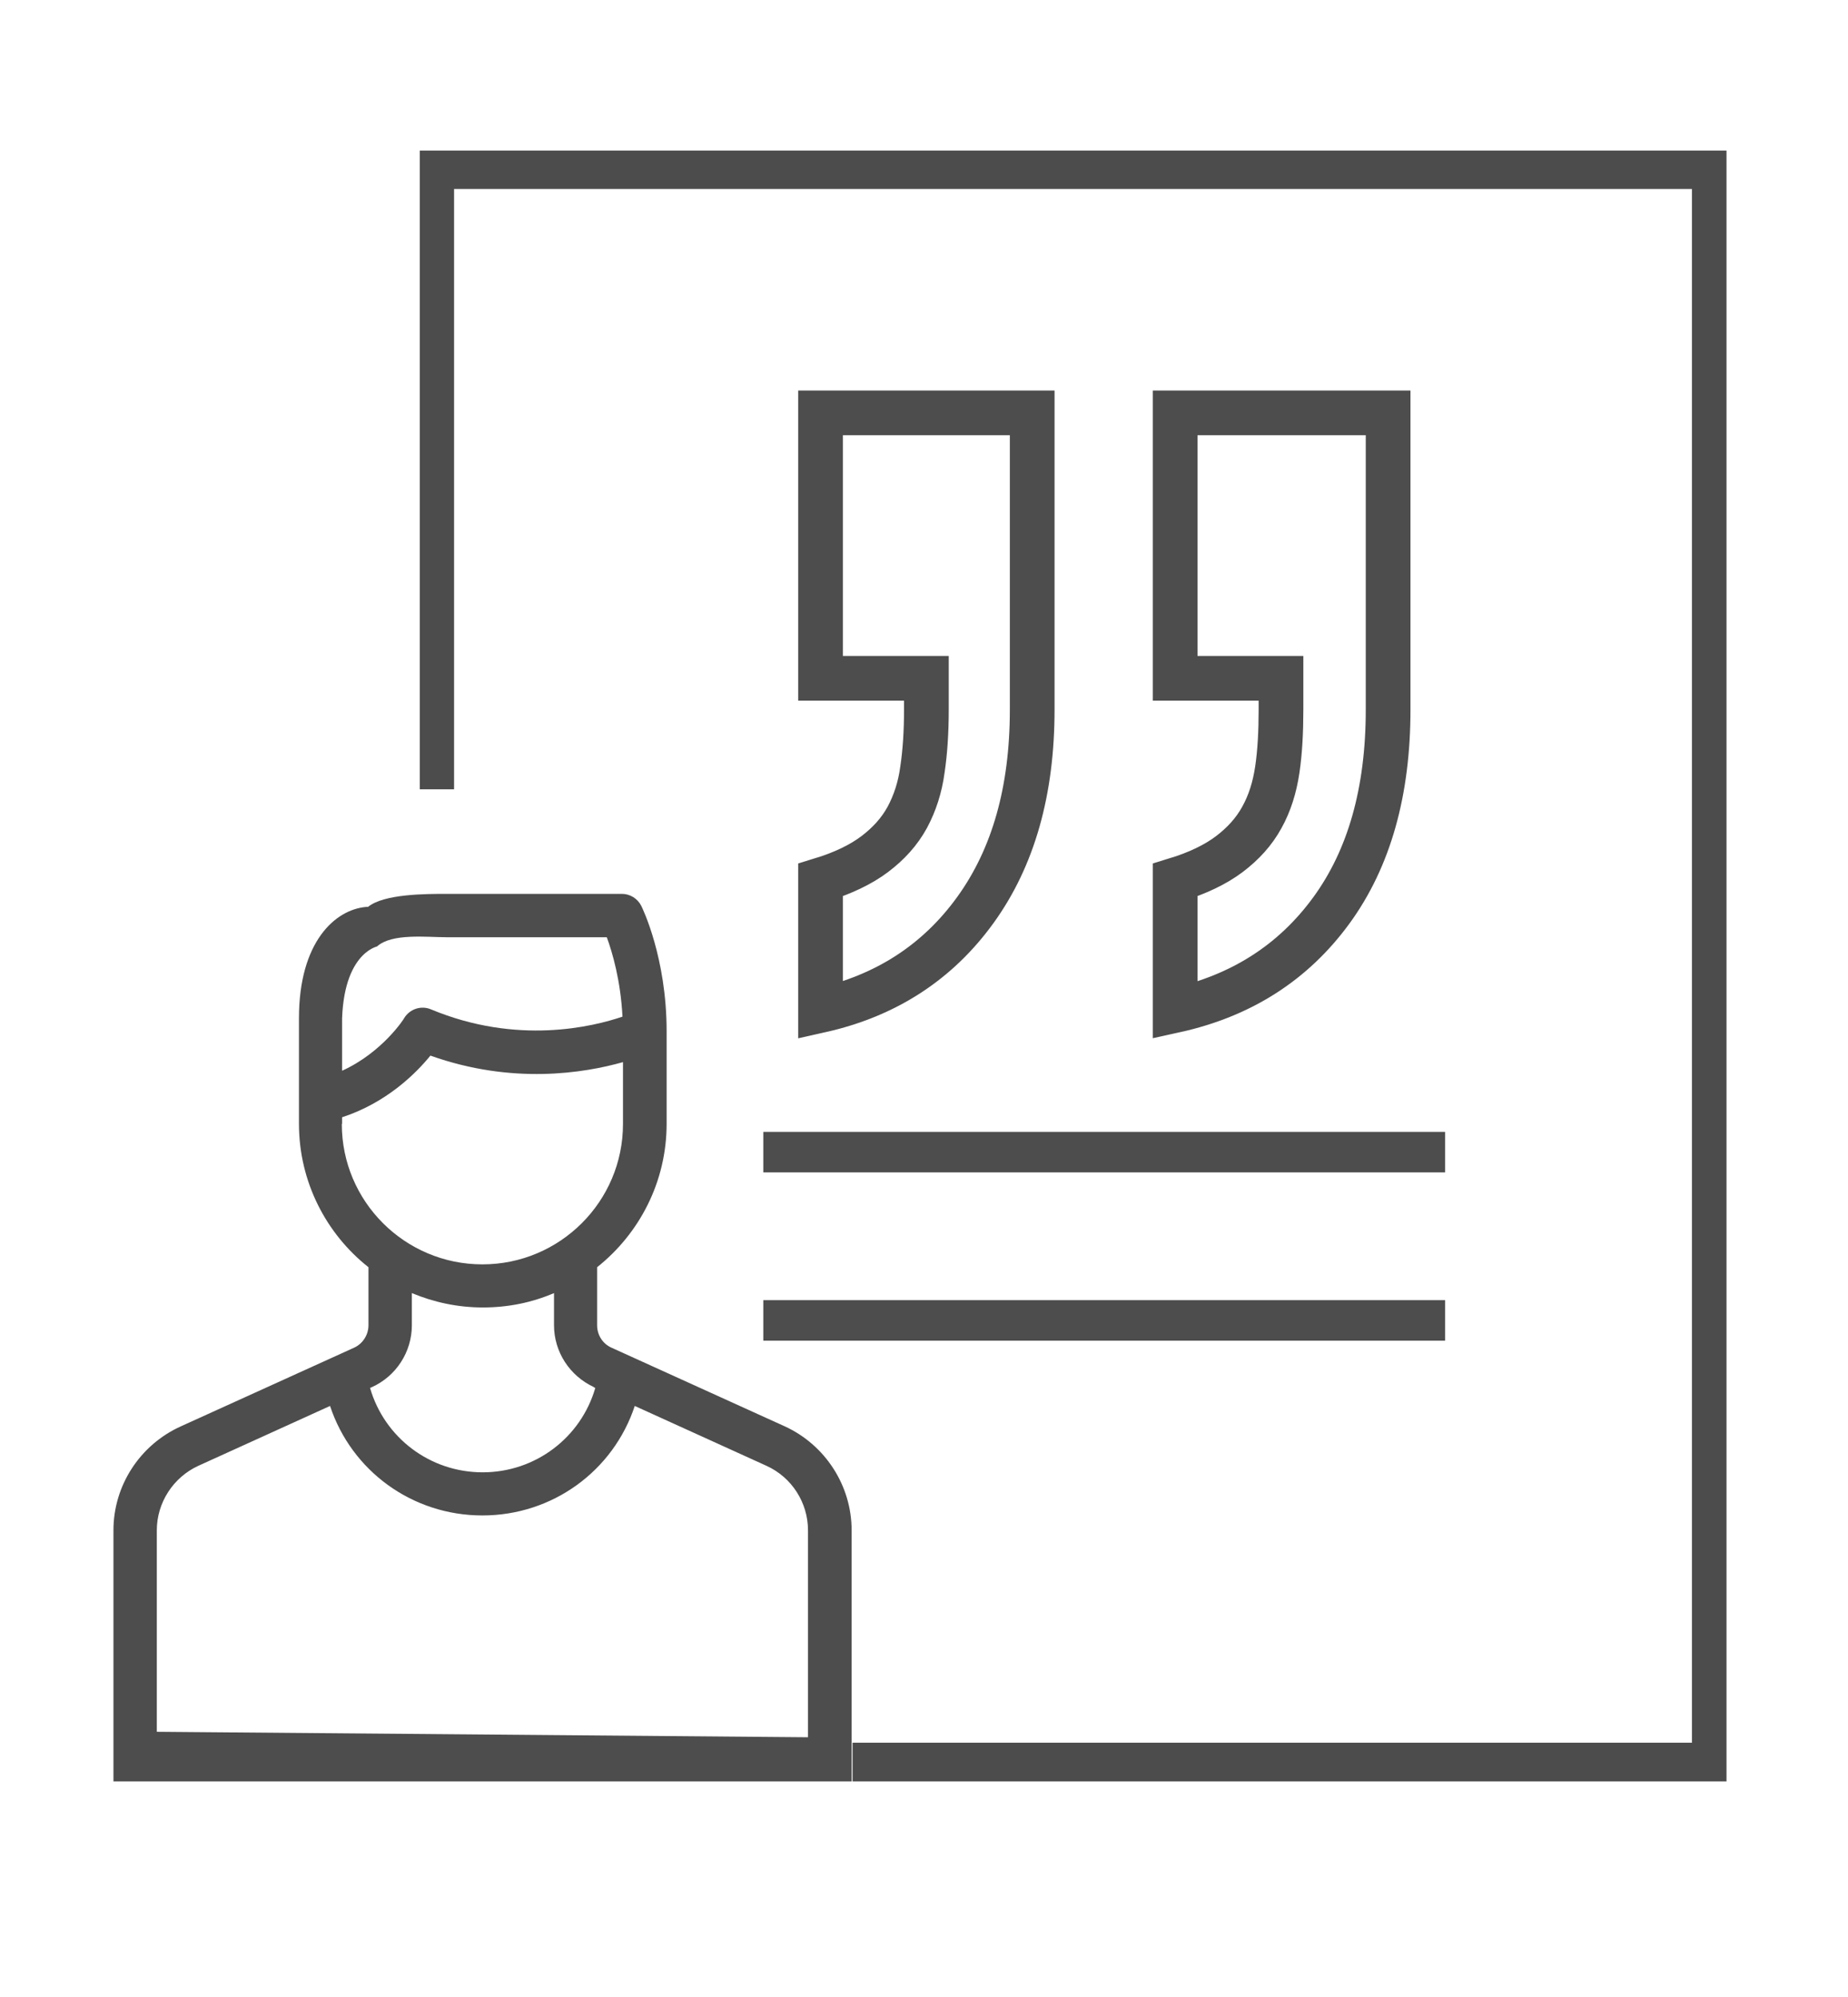
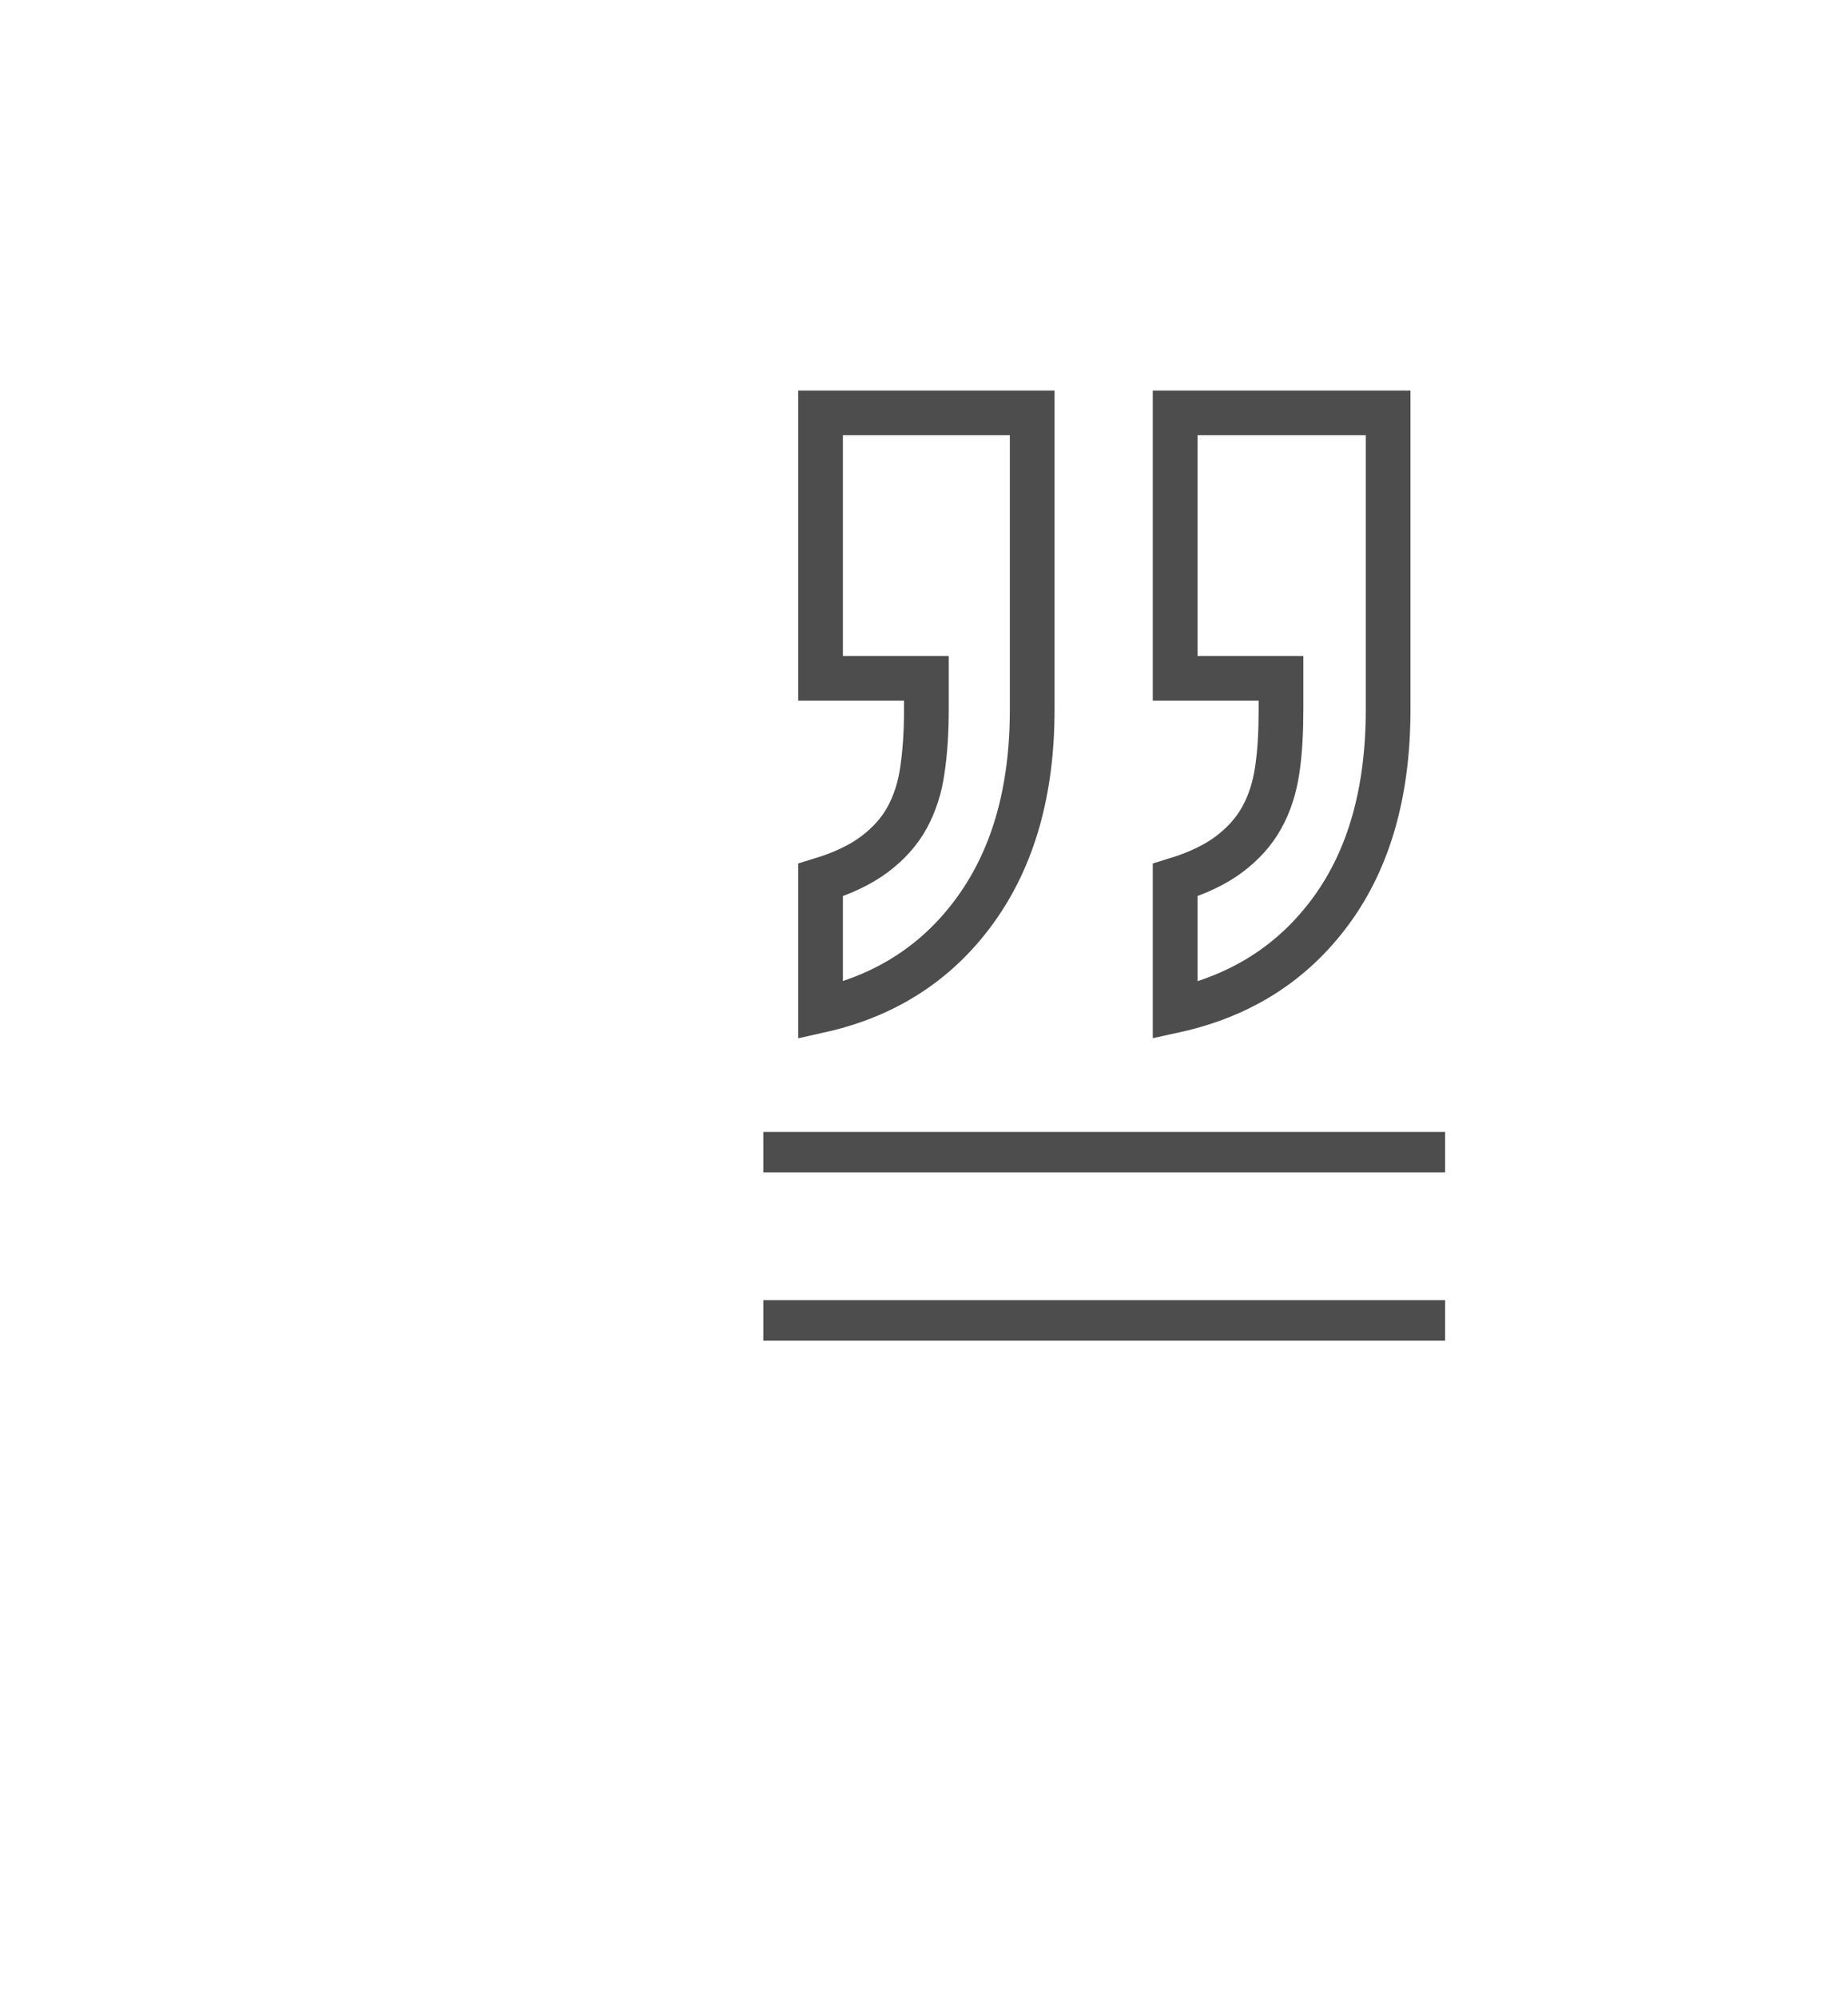
<svg xmlns="http://www.w3.org/2000/svg" width="62" height="67" viewBox="0 0 62 67" fill="none">
-   <path fill-rule="evenodd" clip-rule="evenodd" d="M26.328 47.861L20.516 45.222C20.218 45.091 20.033 44.793 20.033 44.468V42.522C21.454 41.391 22.365 39.655 22.365 37.709V34.605C22.365 32.133 21.55 30.467 21.515 30.397C21.392 30.152 21.138 29.994 20.866 29.994H15.001C14.282 29.994 12.88 29.994 12.345 30.432C12.327 30.432 12.31 30.432 12.283 30.432C11.249 30.52 10.03 31.598 10.03 34.167V37.709C10.03 39.655 10.942 41.4 12.362 42.522V44.468C12.362 44.793 12.169 45.091 11.88 45.222L6.068 47.861C4.691 48.484 3.806 49.851 3.806 51.35V59.776H28.572V51.35C28.572 49.851 27.687 48.484 26.328 47.861ZM11.477 34.167C11.565 31.818 12.809 31.739 12.652 31.756C13.151 31.309 14.309 31.449 14.984 31.449H20.358C20.542 31.949 20.822 32.896 20.884 34.114C19.902 34.448 17.359 35.079 14.458 33.869C14.124 33.729 13.747 33.86 13.563 34.158C13.563 34.176 12.827 35.316 11.477 35.929V34.167ZM11.477 37.709V37.49C12.958 37.008 13.949 36.026 14.44 35.421C17.193 36.403 19.595 36.008 20.901 35.64V37.718C20.901 40.313 18.788 42.426 16.185 42.426C13.581 42.426 11.468 40.313 11.468 37.718L11.477 37.709ZM19.911 46.546L19.972 46.572C19.49 48.238 17.964 49.404 16.193 49.404C14.422 49.404 12.897 48.238 12.415 46.572L12.476 46.546C13.292 46.178 13.818 45.363 13.818 44.468V43.39C14.554 43.697 15.352 43.872 16.202 43.872C17.053 43.872 17.85 43.706 18.587 43.39V44.468C18.587 45.363 19.113 46.169 19.928 46.546H19.911ZM27.126 58.294L5.261 58.11V51.35C5.261 50.421 5.813 49.571 6.655 49.185L11.073 47.177C11.792 49.352 13.826 50.851 16.185 50.851C18.543 50.851 20.577 49.352 21.296 47.177L25.714 49.185C26.565 49.571 27.108 50.421 27.108 51.35V58.294H27.126Z" fill="#4D4D4D" />
  <path d="M48.482 37.981H25.609V39.34H48.482V37.981Z" fill="#4D4D4D" />
  <path d="M48.482 43.627H25.609V44.986H48.482V43.627Z" fill="#4D4D4D" />
  <path d="M34.63 13.854V23.813C34.63 26.531 33.999 28.767 32.728 30.529C31.457 32.291 29.721 33.413 27.529 33.904V29.529C28.274 29.302 28.879 29.012 29.344 28.662C29.809 28.311 30.177 27.907 30.44 27.425C30.694 26.952 30.869 26.417 30.948 25.821C31.036 25.234 31.08 24.558 31.08 23.805V22.761H27.529V13.854H34.63ZM46.571 13.854V23.813C46.571 26.557 45.94 28.802 44.669 30.546C43.397 32.291 41.653 33.413 39.426 33.904V29.529C40.171 29.302 40.776 29.012 41.241 28.662C41.705 28.311 42.074 27.907 42.337 27.425C42.6 26.952 42.766 26.417 42.854 25.821C42.941 25.234 42.977 24.558 42.977 23.805V22.761H39.426V13.854H46.571Z" stroke="#4D4D4D" stroke-width="1.5" stroke-miterlimit="10" />
-   <path d="M14.083 5.052V26.485H15.234V6.341H56.764V58.477H51.59H50.789H28.602V59.776H50.789H51.59H57.924V5.052H14.083Z" fill="#4D4C4C" />
</svg>